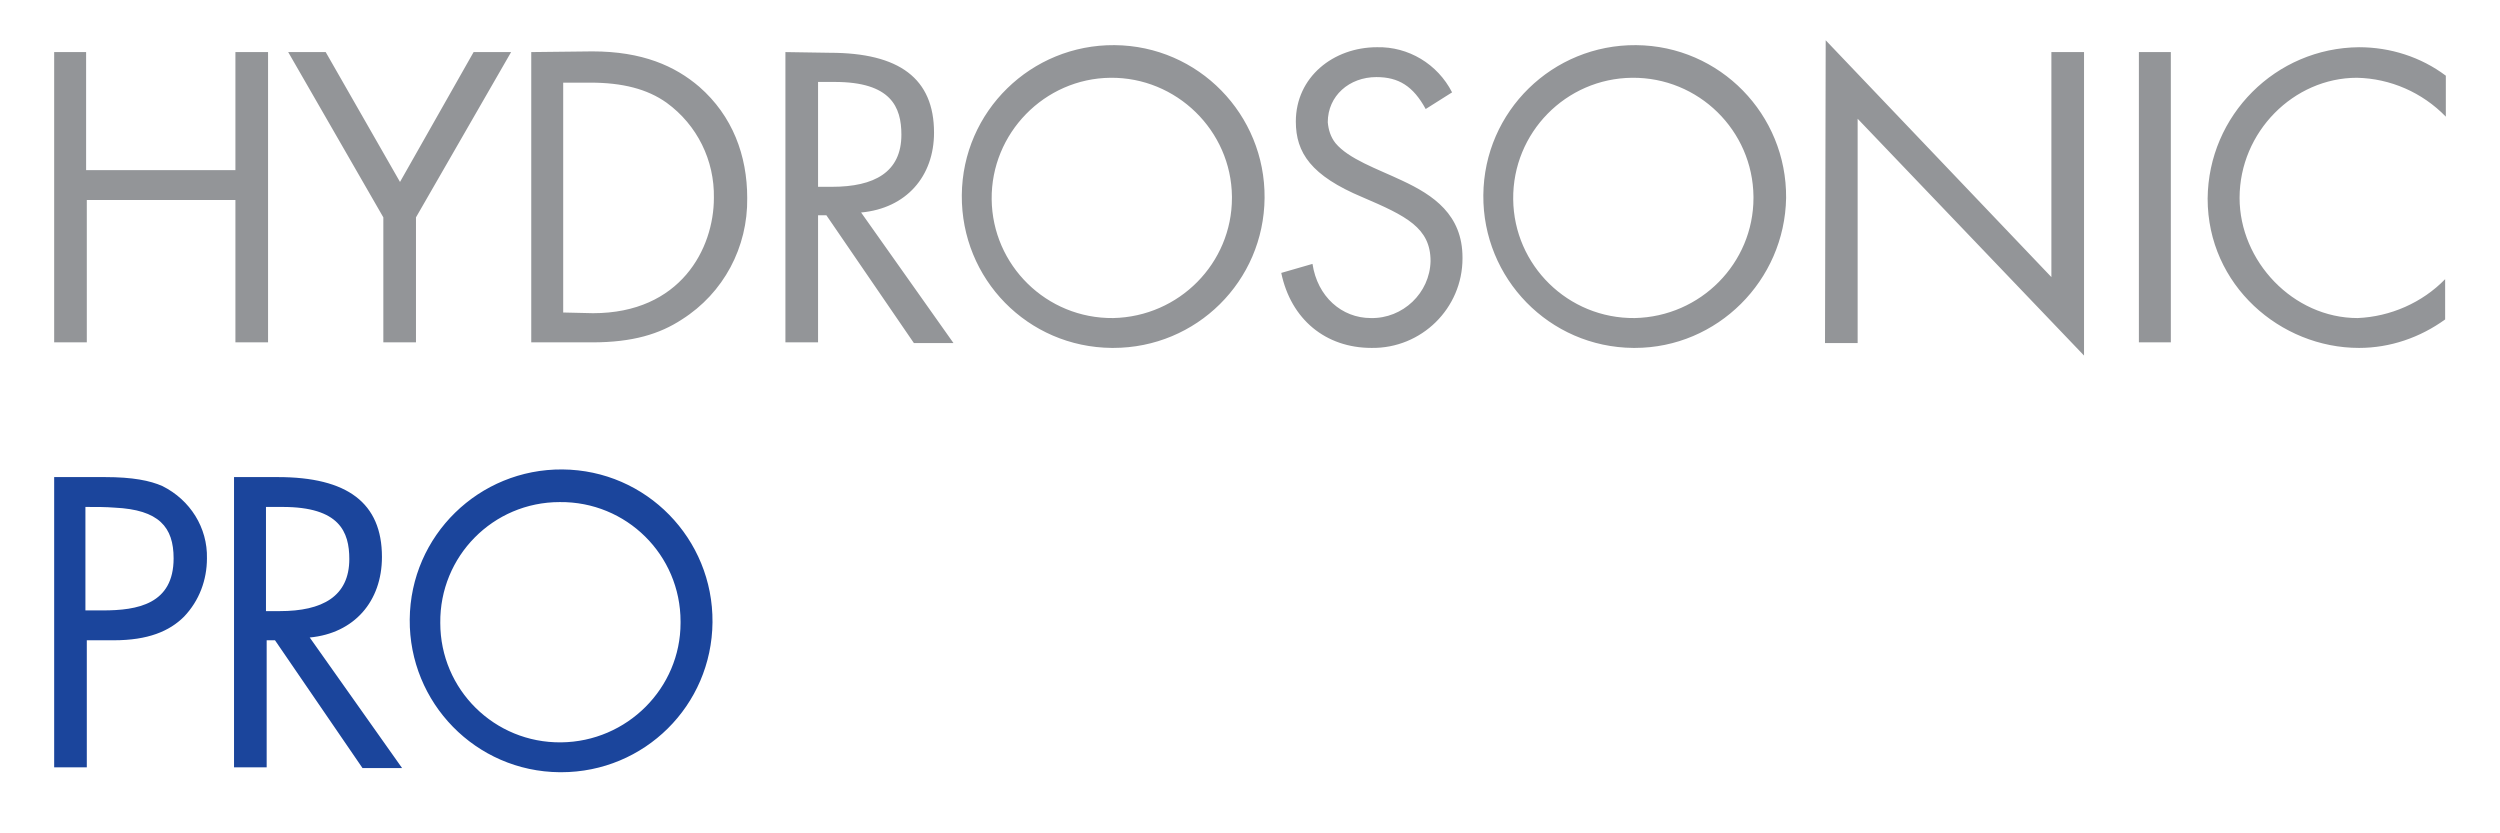
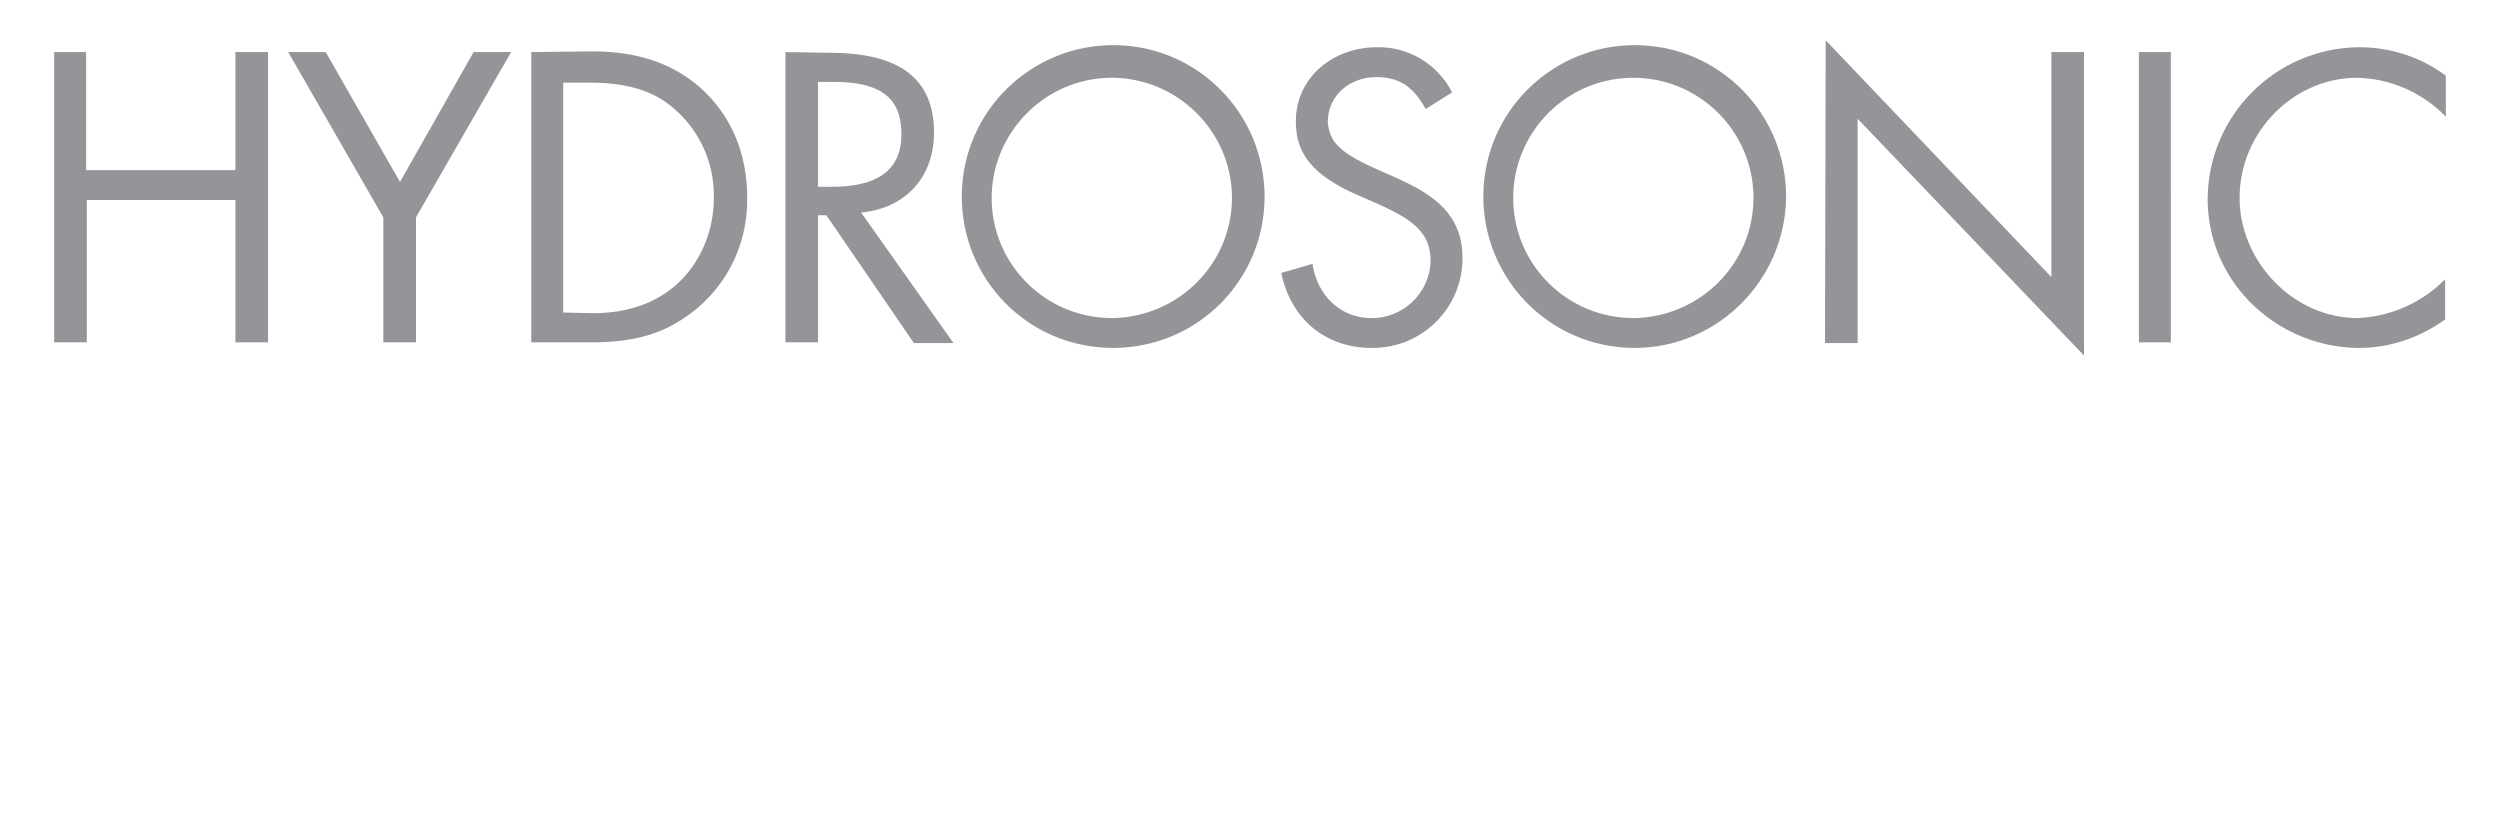
<svg xmlns="http://www.w3.org/2000/svg" version="1.1" id="Layer_1" x="0px" y="0px" viewBox="0 0 360 120" style="enable-background:new 0 0 360 120;" xml:space="preserve">
  <style type="text/css">
	.st0{fill:#939598;}
	.st1{fill:#1B459C;}
</style>
  <path class="st0" d="M7.8,7.5v41.8h4.7V28.8h21.4v20.5h4.7V7.5h-4.7v17H12.4v-17H7.8z M41.5,7.5l13.7,23.8v18h4.7v-18L73.6,7.5h-5.4  L57.6,26.2L46.9,7.5H41.5z M76.5,7.5v41.8h8.8c5.8,0,9.7-1.2,12.9-3.3c6-3.8,9.5-10.4,9.4-17.5c0-6.1-2.1-11.8-6.9-16  c-3.5-3-8.2-5.1-15.4-5.1L76.5,7.5z M81.1,45V11.9h3.9c4.6,0,8.2,0.9,11,2.9c4.4,3.2,6.9,8.3,6.8,13.7c0,7.3-4.8,16.6-17.4,16.6  L81.1,45z M113.1,7.5v41.8h4.7V31h1.2l12.6,18.4h5.7L124,30.6c6.5-0.6,10.5-5.2,10.5-11.5c0-7.8-5-11.5-15-11.5L113.1,7.5z   M117.8,11.8h2.4c8.1,0,9.6,3.6,9.6,7.6c0,5.4-3.9,7.5-10,7.5h-2L117.8,11.8L117.8,11.8z M182.1,28.5c0.1-12-9.5-21.9-21.6-22  c-12-0.1-21.9,9.5-22,21.6s9.5,21.9,21.6,22c0.1,0,0.1,0,0.2,0C172.3,50.1,182,40.5,182.1,28.5z M160.3,45.8  c-9.6,0.1-17.4-7.6-17.5-17.1s7.6-17.4,17.1-17.5s17.4,7.6,17.5,17.1c0,0.1,0,0.1,0,0.2C177.4,37.9,169.8,45.6,160.3,45.8z   M209.1,13.3c-2.1-4.1-6.3-6.6-10.8-6.5c-6.3,0-11.7,4.3-11.7,10.7c0,4.5,2.2,7.8,9.6,10.9c6.3,2.7,9.8,4.4,9.8,9.2  c-0.1,4.6-4,8.3-8.6,8.2c-4.2,0-7.7-3.1-8.4-7.8l-4.5,1.3c1.4,6.7,6.4,10.8,13,10.8c7.2,0.1,13.1-5.7,13.1-12.9c0,0,0,0,0-0.1  c0-6.2-4.2-9-8.7-11.1c-3.6-1.7-7.7-3.1-9.6-5.4c-0.7-0.9-1-1.9-1.1-3c0-3.8,3.1-6.5,7-6.5c3.2,0,5.3,1.3,7.1,4.6L209.1,13.3  L209.1,13.3z M257.2,28.5c0.1-12-9.5-21.9-21.6-22c-12-0.1-21.9,9.5-22,21.6c-0.1,12,9.5,21.9,21.6,22c0.1,0,0.2,0,0.2,0  C247.3,50.1,257,40.4,257.2,28.5z M235.4,45.8c-9.6,0.1-17.4-7.6-17.5-17.1c-0.1-9.6,7.6-17.4,17.1-17.5c9.6-0.1,17.4,7.6,17.5,17.1  c0,0.1,0,0.1,0,0.2C252.5,37.9,244.9,45.6,235.4,45.8z M262.8,49.4h4.7V17.1l32.6,34.1V7.5h-4.7v32.4L262.9,5.8L262.8,49.4  L262.8,49.4z M308,7.5v41.8h4.6V7.5H308z M352.2,10.9c-3.6-2.7-8-4.1-12.5-4.1c-12,0.1-21.7,9.8-21.8,21.8  c0,12.5,10.5,21.5,21.8,21.5c4.5,0,8.8-1.5,12.4-4.1v-5.8c-3.3,3.4-7.9,5.4-12.6,5.6c-9.3,0-17-8.2-17-17.3  c0-9.5,7.8-17.3,16.9-17.3c4.8,0.1,9.4,2.1,12.8,5.6L352.2,10.9L352.2,10.9z" />
-   <path class="st1" d="M7.8,68.7v41.8h4.7V92.2h3.9c4.9,0,8-1.3,10.1-3.4c2.2-2.3,3.3-5.3,3.3-8.4c0.1-4.4-2.4-8.4-6.4-10.4  c-1.8-0.8-4.3-1.3-8.3-1.3L7.8,68.7z M12.4,73c1.7,0,2.8,0,4.1,0.1c6.4,0.3,8.5,2.8,8.5,7.3c0,6.6-5.2,7.5-10.2,7.5h-2.5V73z   M33.7,68.7v41.8h4.7V92.2h1.2l12.6,18.4h5.7L44.6,91.8C51,91.2,55,86.6,55,80.2c0-7.8-5-11.5-15-11.5L33.7,68.7z M38.3,73h2.4  c8.2,0,9.6,3.6,9.6,7.5c0,5.4-3.9,7.5-10,7.5h-2V73z M102.6,89.6c0.1-12-9.5-21.9-21.6-22c-12-0.1-21.9,9.5-22,21.6  c-0.1,12,9.5,21.9,21.6,22c0.1,0,0.1,0,0.2,0C92.8,111.2,102.5,101.6,102.6,89.6z M80.8,106.9c-9.6,0.1-17.4-7.6-17.4-17.2  c-0.1-9.6,7.6-17.4,17.2-17.4c9.6-0.1,17.4,7.6,17.4,17.2c0,0.1,0,0.1,0,0.2C98,99.1,90.3,106.8,80.8,106.9L80.8,106.9z" />
</svg>